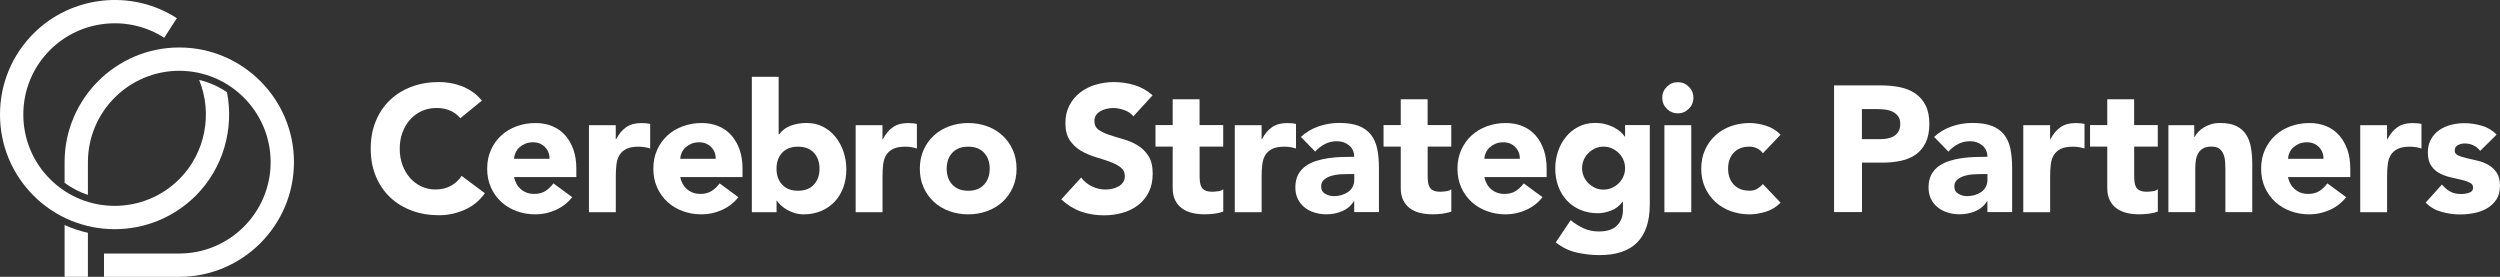
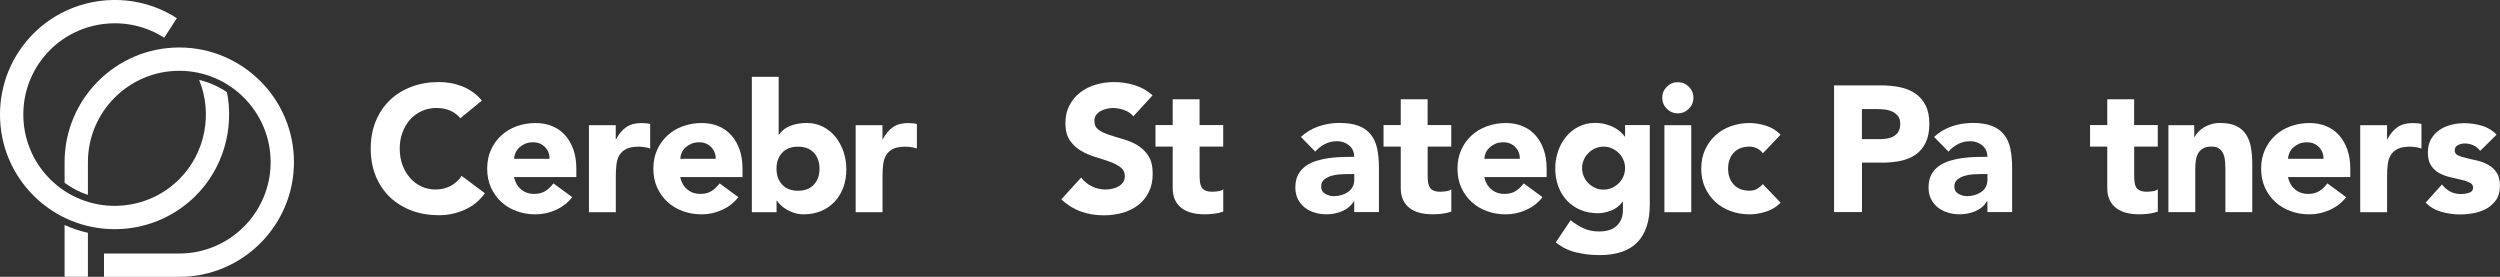
<svg xmlns="http://www.w3.org/2000/svg" id="_レイヤー_2" viewBox="0 0 536.05 59.35">
  <rect x="0" y="0" width="536.05" height="59.35" fill="#333333" stroke="none" />
  <defs>
    <style>.cls-1{fill:#fff;}</style>
  </defs>
  <g id="_レイヤー_1-2">
    <path class="cls-1" d="M98.73,25.38c-.59-.72-1.31-1.27-2.17-1.65-.86-.38-1.85-.58-2.98-.58s-2.17.22-3.13.65c-.96.44-1.79,1.04-2.5,1.82-.7.78-1.25,1.71-1.65,2.78-.4,1.08-.59,2.24-.59,3.49s.2,2.45.59,3.51c.4,1.06.94,1.98,1.63,2.76.69.78,1.5,1.39,2.44,1.82.93.44,1.94.65,3.01.65,1.23,0,2.32-.26,3.26-.77.95-.51,1.73-1.23,2.34-2.15l4.99,3.72c-1.15,1.61-2.61,2.8-4.38,3.57s-3.58,1.15-5.45,1.15c-2.12,0-4.08-.33-5.87-1-1.79-.67-3.34-1.62-4.64-2.86s-2.32-2.75-3.05-4.51-1.09-3.74-1.09-5.91.36-4.15,1.09-5.91c.73-1.77,1.75-3.27,3.05-4.51s2.85-2.19,4.64-2.86c1.79-.67,3.75-1,5.87-1,.77,0,1.57.07,2.4.21.83.14,1.65.37,2.46.67.81.31,1.58.72,2.32,1.23.74.51,1.41,1.14,2,1.88l-4.61,3.76Z" />
    <path class="cls-1" d="M122.7,42.27c-.92,1.18-2.09,2.09-3.49,2.73-1.41.64-2.87.96-4.38.96s-2.78-.23-4.05-.69-2.37-1.12-3.3-1.98c-.93-.86-1.67-1.89-2.21-3.09-.54-1.2-.81-2.55-.81-4.03s.27-2.83.81-4.03c.54-1.2,1.27-2.23,2.21-3.09.93-.86,2.03-1.52,3.3-1.98,1.27-.46,2.62-.69,4.05-.69,1.33,0,2.54.23,3.63.69,1.09.46,2.01,1.12,2.76,1.98.75.86,1.34,1.89,1.75,3.09.41,1.2.61,2.55.61,4.03v1.8h-13.36c.23,1.1.73,1.98,1.5,2.63.77.65,1.71.98,2.84.98.95,0,1.75-.21,2.4-.63.65-.42,1.22-.97,1.71-1.63l4.03,2.96ZM117.83,34.05c.02-.97-.29-1.8-.96-2.5-.67-.69-1.52-1.04-2.57-1.04-.64,0-1.2.1-1.69.31s-.9.47-1.25.79c-.35.32-.61.69-.81,1.11-.19.42-.3.86-.33,1.33h7.6Z" />
    <path class="cls-1" d="M126.27,26.84h5.76v3h.08c.61-1.15,1.34-2.02,2.19-2.59.84-.58,1.91-.86,3.19-.86.33,0,.67.01,1,.04.33.03.64.08.92.15v5.26c-.41-.13-.81-.22-1.21-.29-.4-.06-.81-.1-1.25-.1-1.1,0-1.97.15-2.61.46-.64.31-1.13.74-1.48,1.29-.35.55-.57,1.21-.67,1.98-.1.77-.15,1.61-.15,2.53v7.79h-5.76v-18.66Z" />
    <path class="cls-1" d="M158.33,42.27c-.92,1.18-2.09,2.09-3.49,2.73-1.41.64-2.87.96-4.38.96s-2.78-.23-4.05-.69c-1.27-.46-2.37-1.12-3.3-1.98-.93-.86-1.67-1.89-2.21-3.09-.54-1.2-.81-2.55-.81-4.03s.27-2.83.81-4.03c.54-1.2,1.27-2.23,2.21-3.09.93-.86,2.03-1.52,3.3-1.98,1.27-.46,2.62-.69,4.05-.69,1.33,0,2.54.23,3.63.69,1.09.46,2.01,1.12,2.76,1.98.75.86,1.34,1.89,1.75,3.09.41,1.2.61,2.55.61,4.03v1.8h-13.36c.23,1.1.73,1.98,1.5,2.63.77.65,1.71.98,2.84.98.95,0,1.75-.21,2.4-.63.65-.42,1.22-.97,1.71-1.63l4.03,2.96ZM153.46,34.05c.02-.97-.29-1.8-.96-2.5-.67-.69-1.52-1.04-2.57-1.04-.64,0-1.2.1-1.69.31s-.9.47-1.25.79c-.35.32-.61.69-.81,1.11-.19.42-.3.86-.33,1.33h7.6Z" />
    <path class="cls-1" d="M161.2,16.47h5.76v12.36h.08c.67-.9,1.52-1.53,2.55-1.9s2.16-.56,3.36-.56c1.33,0,2.52.28,3.57.83,1.05.55,1.94,1.29,2.67,2.21.73.92,1.29,1.98,1.69,3.17.4,1.19.59,2.44.59,3.74,0,1.41-.22,2.7-.65,3.88-.44,1.18-1.06,2.2-1.86,3.05-.81.86-1.77,1.52-2.9,2-1.13.47-2.38.71-3.76.71-.67,0-1.29-.09-1.88-.27-.59-.18-1.13-.41-1.63-.69-.5-.28-.93-.59-1.3-.94s-.67-.68-.9-1.02h-.08v2.46h-5.3v-29.02ZM166.5,36.17c0,1.41.4,2.55,1.21,3.42.81.87,1.94,1.31,3.4,1.31s2.59-.43,3.4-1.31c.81-.87,1.21-2.01,1.21-3.42s-.4-2.55-1.21-3.42c-.81-.87-1.94-1.3-3.4-1.3s-2.59.44-3.4,1.3c-.81.87-1.21,2.01-1.21,3.42Z" />
    <path class="cls-1" d="M183.46,26.84h5.76v3h.08c.61-1.15,1.34-2.02,2.19-2.59.84-.58,1.91-.86,3.19-.86.33,0,.67.01,1,.04.33.03.64.08.92.15v5.26c-.41-.13-.81-.22-1.21-.29-.4-.06-.81-.1-1.25-.1-1.1,0-1.97.15-2.61.46-.64.31-1.13.74-1.48,1.29-.35.55-.57,1.21-.67,1.98-.1.77-.15,1.61-.15,2.53v7.79h-5.76v-18.66Z" />
-     <path class="cls-1" d="M197.23,36.17c0-1.48.27-2.83.81-4.03.54-1.2,1.27-2.23,2.21-3.09.93-.86,2.03-1.52,3.3-1.98,1.27-.46,2.62-.69,4.05-.69s2.78.23,4.05.69c1.27.46,2.37,1.12,3.3,1.98s1.67,1.89,2.21,3.09c.54,1.2.81,2.55.81,4.03s-.27,2.83-.81,4.03c-.54,1.2-1.27,2.23-2.21,3.09s-2.03,1.52-3.3,1.98c-1.27.46-2.62.69-4.05.69s-2.78-.23-4.05-.69c-1.27-.46-2.37-1.12-3.3-1.98-.93-.86-1.67-1.89-2.21-3.09-.54-1.2-.81-2.55-.81-4.03ZM202.99,36.17c0,1.41.4,2.55,1.21,3.42.81.87,1.94,1.31,3.4,1.31s2.59-.43,3.4-1.31c.81-.87,1.21-2.01,1.21-3.42s-.4-2.55-1.21-3.42c-.81-.87-1.94-1.3-3.4-1.3s-2.59.44-3.4,1.3c-.81.87-1.21,2.01-1.21,3.42Z" />
    <path class="cls-1" d="M243.03,24.96c-.49-.61-1.15-1.07-1.98-1.36s-1.62-.44-2.36-.44c-.44,0-.88.05-1.34.15s-.9.26-1.31.48c-.41.22-.74.51-1,.86s-.38.79-.38,1.3c0,.82.31,1.45.92,1.88.61.44,1.39.81,2.32,1.11.93.31,1.94.61,3.01.92,1.07.31,2.08.74,3.01,1.3.93.56,1.71,1.32,2.32,2.27s.92,2.21.92,3.8-.28,2.83-.84,3.95c-.56,1.13-1.32,2.06-2.28,2.8-.96.74-2.07,1.29-3.34,1.65-1.27.36-2.6.54-4.01.54-1.77,0-3.4-.27-4.91-.81-1.51-.54-2.92-1.41-4.22-2.61l4.26-4.68c.61.82,1.39,1.45,2.32,1.9.93.45,1.9.67,2.9.67.49,0,.98-.06,1.48-.17s.95-.29,1.34-.52c.4-.23.72-.52.96-.88.24-.36.37-.78.37-1.27,0-.82-.31-1.46-.94-1.94-.63-.47-1.42-.88-2.36-1.21-.95-.33-1.97-.67-3.07-1-1.1-.33-2.12-.78-3.07-1.34-.95-.56-1.73-1.31-2.36-2.23-.63-.92-.94-2.14-.94-3.65s.29-2.74.86-3.84c.58-1.1,1.34-2.02,2.3-2.76s2.07-1.3,3.32-1.67,2.55-.56,3.88-.56c1.54,0,3.02.22,4.45.65,1.43.44,2.73,1.17,3.88,2.19l-4.11,4.49Z" />
    <path class="cls-1" d="M262.29,31.44h-5.07v6.22c0,.51.03.98.08,1.4.05.42.17.79.34,1.09.18.31.45.54.83.71.37.17.86.25,1.48.25.31,0,.71-.03,1.21-.1.5-.06.88-.21,1.13-.44v4.8c-.64.23-1.31.38-2,.46-.69.08-1.37.12-2.04.12-.97,0-1.87-.1-2.69-.31-.82-.2-1.54-.53-2.15-.98-.61-.45-1.09-1.03-1.44-1.75-.35-.72-.52-1.59-.52-2.61v-8.87h-3.69v-4.61h3.69v-5.53h5.76v5.53h5.07v4.61Z" />
-     <path class="cls-1" d="M264.75,26.84h5.76v3h.08c.61-1.15,1.34-2.02,2.19-2.59.84-.58,1.91-.86,3.19-.86.33,0,.67.01,1,.04.33.03.64.08.92.15v5.26c-.41-.13-.81-.22-1.21-.29-.4-.06-.81-.1-1.25-.1-1.1,0-1.97.15-2.61.46-.64.31-1.13.74-1.48,1.29-.35.55-.57,1.21-.67,1.98-.1.77-.15,1.61-.15,2.53v7.79h-5.76v-18.66Z" />
    <path class="cls-1" d="M290.38,43.15h-.08c-.64,1-1.49,1.71-2.55,2.15-1.06.44-2.18.65-3.36.65-.87,0-1.71-.12-2.51-.37-.81-.24-1.52-.61-2.13-1.09s-1.1-1.09-1.46-1.8c-.36-.72-.54-1.55-.54-2.5,0-1.07.2-1.98.59-2.73.4-.74.93-1.36,1.61-1.84.68-.49,1.45-.86,2.32-1.13.87-.27,1.77-.47,2.71-.6.93-.13,1.87-.2,2.8-.23.93-.03,1.8-.04,2.59-.04,0-1.02-.37-1.84-1.09-2.44-.73-.6-1.59-.9-2.59-.9s-1.81.2-2.59.6c-.78.4-1.48.94-2.09,1.63l-3.07-3.15c1.07-1,2.33-1.75,3.76-2.25,1.43-.5,2.92-.75,4.45-.75,1.69,0,3.08.21,4.17.63,1.09.42,1.96,1.04,2.61,1.86s1.11,1.82,1.36,3.01c.25,1.19.38,2.57.38,4.13v9.48h-5.3v-2.34ZM288.96,37.32c-.43,0-.98.02-1.63.06s-1.28.15-1.88.33c-.6.18-1.11.45-1.54.81-.42.36-.63.86-.63,1.5,0,.69.29,1.2.88,1.54.59.33,1.2.5,1.84.5.56,0,1.11-.08,1.63-.23s.99-.37,1.4-.65c.41-.28.74-.64.98-1.08.24-.43.37-.95.37-1.54v-1.23h-1.42Z" />
    <path class="cls-1" d="M311.19,31.44h-5.07v6.22c0,.51.03.98.08,1.4.05.42.17.79.34,1.09.18.31.45.54.83.71.37.17.86.25,1.48.25.31,0,.71-.03,1.21-.1.5-.06.88-.21,1.13-.44v4.8c-.64.23-1.31.38-2,.46-.69.08-1.37.12-2.04.12-.97,0-1.87-.1-2.69-.31-.82-.2-1.54-.53-2.15-.98-.61-.45-1.09-1.03-1.44-1.75-.35-.72-.52-1.59-.52-2.61v-8.87h-3.69v-4.61h3.69v-5.53h5.76v5.53h5.07v4.61Z" />
    <path class="cls-1" d="M330.75,42.27c-.92,1.18-2.09,2.09-3.49,2.73-1.41.64-2.87.96-4.38.96s-2.78-.23-4.05-.69-2.37-1.12-3.3-1.98c-.93-.86-1.67-1.89-2.21-3.09-.54-1.2-.81-2.55-.81-4.03s.27-2.83.81-4.03c.54-1.2,1.27-2.23,2.21-3.09.93-.86,2.03-1.52,3.3-1.98,1.27-.46,2.62-.69,4.05-.69,1.33,0,2.54.23,3.63.69,1.09.46,2.01,1.12,2.76,1.98.75.86,1.34,1.89,1.75,3.09.41,1.2.61,2.55.61,4.03v1.8h-13.36c.23,1.1.73,1.98,1.5,2.63.77.65,1.71.98,2.84.98.95,0,1.75-.21,2.4-.63.65-.42,1.22-.97,1.71-1.63l4.03,2.96ZM325.88,34.05c.02-.97-.29-1.8-.96-2.5-.67-.69-1.52-1.04-2.57-1.04-.64,0-1.2.1-1.69.31s-.9.47-1.25.79c-.35.32-.61.69-.81,1.11-.19.42-.3.86-.33,1.33h7.6Z" />
    <path class="cls-1" d="M353.74,43.92c0,3.53-.89,6.21-2.67,8.04-1.78,1.83-4.49,2.74-8.12,2.74-1.66,0-3.3-.19-4.91-.56s-3.1-1.09-4.45-2.17l3.19-4.76c.9.74,1.84,1.33,2.82,1.77.98.44,2.07.65,3.24.65,1.77,0,3.06-.43,3.9-1.29.83-.86,1.25-1.95,1.25-3.28v-1.8h-.08c-.67.9-1.49,1.53-2.48,1.9-.99.37-1.91.56-2.78.56-1.38,0-2.64-.24-3.76-.71-1.13-.47-2.09-1.14-2.9-2-.81-.86-1.43-1.88-1.86-3.05-.44-1.18-.65-2.47-.65-3.88,0-1.23.2-2.43.59-3.61.4-1.18.96-2.21,1.69-3.11.73-.9,1.62-1.62,2.67-2.17,1.05-.55,2.24-.83,3.57-.83.82,0,1.57.09,2.25.27.68.18,1.29.41,1.82.69.54.28,1,.6,1.38.94.38.34.69.68.92,1.02h.08v-2.46h5.3v17.08ZM339.23,36.05c0,.61.12,1.2.35,1.75.23.55.56,1.04.98,1.46.42.42.91.76,1.46,1.02s1.16.38,1.82.38,1.24-.13,1.8-.38c.56-.26,1.06-.59,1.48-1.02.42-.42.75-.91.98-1.46.23-.55.35-1.13.35-1.75s-.12-1.2-.35-1.75c-.23-.55-.56-1.04-.98-1.46s-.92-.76-1.48-1.02c-.56-.26-1.17-.38-1.8-.38s-1.27.13-1.82.38-1.04.59-1.46,1.02-.75.91-.98,1.46c-.23.55-.35,1.13-.35,1.75Z" />
    <path class="cls-1" d="M356.42,20.96c0-.92.33-1.71.98-2.36s1.44-.98,2.36-.98,1.71.33,2.36.98c.65.65.98,1.44.98,2.36s-.33,1.71-.98,2.36c-.65.65-1.44.98-2.36.98s-1.71-.33-2.36-.98-.98-1.44-.98-2.36ZM356.88,26.84h5.76v18.66h-5.76v-18.66Z" />
    <path class="cls-1" d="M377.99,32.86c-.28-.41-.68-.75-1.19-1.02-.51-.27-1.06-.4-1.65-.4-1.46,0-2.59.44-3.4,1.3-.81.87-1.21,2.01-1.21,3.42s.4,2.55,1.21,3.42c.81.87,1.94,1.31,3.4,1.31.64,0,1.19-.14,1.65-.42.46-.28.86-.61,1.19-1l3.8,3.99c-.9.92-1.95,1.57-3.17,1.94-1.22.37-2.37.56-3.47.56-1.43,0-2.78-.23-4.05-.69s-2.37-1.12-3.3-1.98c-.93-.86-1.67-1.89-2.21-3.09-.54-1.2-.81-2.55-.81-4.03s.27-2.83.81-4.03c.54-1.2,1.27-2.23,2.21-3.09.93-.86,2.03-1.52,3.3-1.98,1.27-.46,2.62-.69,4.05-.69,1.1,0,2.26.19,3.47.56,1.21.37,2.27,1.02,3.17,1.94l-3.8,3.99Z" />
    <path class="cls-1" d="M393.26,18.31h10.1c1.41,0,2.74.13,3.99.38s2.35.7,3.28,1.32c.93.63,1.68,1.47,2.23,2.53.55,1.06.83,2.4.83,4.01s-.26,2.92-.77,3.99c-.51,1.08-1.22,1.93-2.11,2.57-.9.64-1.96,1.09-3.19,1.36s-2.56.4-3.99.4h-4.38v10.6h-5.99v-27.18ZM399.25,29.83h3.99c.54,0,1.06-.05,1.55-.15.5-.1.95-.27,1.34-.52.4-.24.72-.58.96-1,.24-.42.36-.95.36-1.59,0-.69-.16-1.25-.48-1.67-.32-.42-.73-.75-1.23-.98s-1.06-.38-1.67-.44c-.61-.06-1.2-.1-1.77-.1h-3.07v6.45Z" />
    <path class="cls-1" d="M426.15,43.15h-.08c-.64,1-1.49,1.71-2.55,2.15-1.06.44-2.18.65-3.36.65-.87,0-1.71-.12-2.51-.37-.81-.24-1.52-.61-2.13-1.09s-1.1-1.09-1.46-1.8c-.36-.72-.54-1.55-.54-2.5,0-1.07.2-1.98.59-2.73.4-.74.93-1.36,1.61-1.84.68-.49,1.45-.86,2.32-1.13.87-.27,1.77-.47,2.71-.6.93-.13,1.87-.2,2.8-.23.93-.03,1.8-.04,2.59-.04,0-1.02-.37-1.84-1.09-2.44-.73-.6-1.59-.9-2.59-.9s-1.81.2-2.59.6c-.78.4-1.48.94-2.09,1.63l-3.07-3.15c1.07-1,2.33-1.75,3.76-2.25,1.43-.5,2.92-.75,4.45-.75,1.69,0,3.08.21,4.17.63,1.09.42,1.96,1.04,2.61,1.86s1.11,1.82,1.36,3.01c.25,1.19.38,2.57.38,4.13v9.48h-5.3v-2.34ZM424.73,37.32c-.43,0-.98.02-1.63.06s-1.28.15-1.88.33c-.6.18-1.11.45-1.54.81-.42.36-.63.86-.63,1.5,0,.69.29,1.2.88,1.54.59.33,1.2.5,1.84.5.56,0,1.11-.08,1.63-.23s.99-.37,1.4-.65c.41-.28.74-.64.98-1.08.24-.43.37-.95.37-1.54v-1.23h-1.42Z" />
-     <path class="cls-1" d="M433.82,26.84h5.76v3h.08c.61-1.15,1.34-2.02,2.19-2.59.84-.58,1.91-.86,3.19-.86.33,0,.67.01,1,.04.33.03.64.08.92.15v5.26c-.41-.13-.81-.22-1.21-.29-.4-.06-.81-.1-1.25-.1-1.1,0-1.97.15-2.61.46-.64.31-1.13.74-1.48,1.29-.35.55-.57,1.21-.67,1.98-.1.77-.15,1.61-.15,2.53v7.79h-5.76v-18.66Z" />
    <path class="cls-1" d="M462.68,31.44h-5.07v6.22c0,.51.03.98.08,1.4.05.42.17.79.34,1.09.18.31.45.54.83.71.37.17.86.25,1.48.25.31,0,.71-.03,1.21-.1.5-.06.88-.21,1.13-.44v4.8c-.64.23-1.31.38-2,.46-.69.08-1.37.12-2.04.12-.97,0-1.87-.1-2.69-.31-.82-.2-1.54-.53-2.15-.98-.61-.45-1.09-1.03-1.44-1.75-.35-.72-.52-1.59-.52-2.61v-8.87h-3.69v-4.61h3.69v-5.53h5.76v5.53h5.07v4.61Z" />
    <path class="cls-1" d="M464.96,26.84h5.53v2.53h.08c.18-.36.43-.72.77-1.08.33-.36.73-.68,1.19-.96.46-.28.99-.51,1.57-.69.59-.18,1.23-.27,1.92-.27,1.46,0,2.64.22,3.53.67.9.45,1.59,1.07,2.09,1.86.5.79.84,1.73,1.02,2.8.18,1.07.27,2.24.27,3.49v10.29h-5.76v-9.14c0-.54-.02-1.09-.06-1.67-.04-.58-.15-1.11-.35-1.59-.19-.49-.49-.88-.88-1.19-.4-.31-.97-.46-1.71-.46s-1.34.13-1.8.4c-.46.27-.81.63-1.06,1.08-.24.45-.4.95-.48,1.52-.08.56-.12,1.15-.12,1.77v9.29h-5.76v-18.66Z" />
    <path class="cls-1" d="M503.07,42.27c-.92,1.18-2.09,2.09-3.49,2.73-1.41.64-2.87.96-4.38.96s-2.78-.23-4.05-.69-2.37-1.12-3.3-1.98c-.93-.86-1.67-1.89-2.21-3.09-.54-1.2-.81-2.55-.81-4.03s.27-2.83.81-4.03c.54-1.2,1.27-2.23,2.21-3.09.93-.86,2.03-1.52,3.3-1.98,1.27-.46,2.62-.69,4.05-.69,1.33,0,2.54.23,3.63.69,1.09.46,2.01,1.12,2.76,1.98.75.86,1.34,1.89,1.75,3.09.41,1.2.61,2.55.61,4.03v1.8h-13.36c.23,1.1.73,1.98,1.5,2.63.77.65,1.71.98,2.84.98.95,0,1.75-.21,2.4-.63.65-.42,1.22-.97,1.71-1.63l4.03,2.96ZM498.2,34.05c.02-.97-.29-1.8-.96-2.5-.67-.69-1.52-1.04-2.57-1.04-.64,0-1.2.1-1.69.31s-.9.47-1.25.79c-.35.32-.61.69-.81,1.11-.19.42-.3.86-.33,1.33h7.6Z" />
    <path class="cls-1" d="M506.07,26.84h5.76v3h.08c.61-1.15,1.34-2.02,2.19-2.59.84-.58,1.91-.86,3.19-.86.33,0,.67.01,1,.04.33.03.64.08.92.15v5.26c-.41-.13-.81-.22-1.21-.29-.4-.06-.81-.1-1.25-.1-1.1,0-1.97.15-2.61.46-.64.31-1.13.74-1.48,1.29-.35.55-.57,1.21-.67,1.98-.1.77-.15,1.61-.15,2.53v7.79h-5.76v-18.66Z" />
    <path class="cls-1" d="M531.79,32.33c-.84-1.05-1.96-1.57-3.34-1.57-.49,0-.96.12-1.42.35s-.69.63-.69,1.19c0,.46.24.8.71,1.02.47.22,1.08.41,1.8.58.73.17,1.51.35,2.34.54.83.19,1.61.49,2.34.9s1.33.97,1.8,1.67c.47.7.71,1.64.71,2.82s-.26,2.2-.79,2.98-1.2,1.41-2.02,1.88-1.74.81-2.76,1c-1.02.19-2.03.29-3.03.29-1.31,0-2.62-.19-3.95-.56-1.33-.37-2.46-1.03-3.38-1.98l3.49-3.88c.54.67,1.13,1.17,1.79,1.52.65.35,1.41.52,2.28.52.67,0,1.27-.1,1.8-.29.54-.19.81-.54.81-1.06s-.24-.85-.71-1.09c-.47-.24-1.07-.45-1.8-.61-.73-.17-1.51-.35-2.34-.54-.83-.19-1.61-.48-2.34-.86-.73-.38-1.33-.93-1.8-1.63s-.71-1.64-.71-2.82c0-1.1.22-2.05.67-2.84.45-.79,1.04-1.45,1.77-1.96s1.57-.89,2.51-1.13c.95-.24,1.91-.36,2.88-.36,1.23,0,2.47.18,3.72.54s2.32,1,3.19,1.92l-3.53,3.49Z" />
    <path class="cls-1" d="M38.44,38.41c-7.64,7.64-20.07,7.64-27.7,0-3.7-3.7-5.74-8.62-5.74-13.85s2.04-10.15,5.74-13.85c6.49-6.49,16.78-7.58,24.47-2.61l2.71-4.2C28.26-2.35,15.34-.97,7.2,7.17,2.56,11.82,0,17.99,0,24.56s2.56,12.74,7.2,17.39c4.79,4.79,11.09,7.19,17.39,7.19,6.3,0,12.59-2.4,17.39-7.19,5.9-5.9,8.23-14.32,6.69-22.18-1.79-1.22-3.8-2.12-5.97-2.64,2.93,7.17,1.37,15.66-4.26,21.29Z" />
    <path class="cls-1" d="M38.44,10.18c-13.56,0-24.59,11.03-24.59,24.59v4.43c1.53,1.13,3.21,2,5,2.59v-7.02c0-10.8,8.79-19.59,19.59-19.59s19.59,8.79,19.59,19.59-8.79,19.59-19.59,19.59h-16.14v5h16.14c13.56,0,24.59-11.03,24.59-24.59s-11.03-24.59-24.59-24.59Z" />
    <path class="cls-1" d="M13.85,59.35h5v-9.43c-1.73-.39-3.4-.94-5-1.67v11.1Z" />
  </g>
</svg>